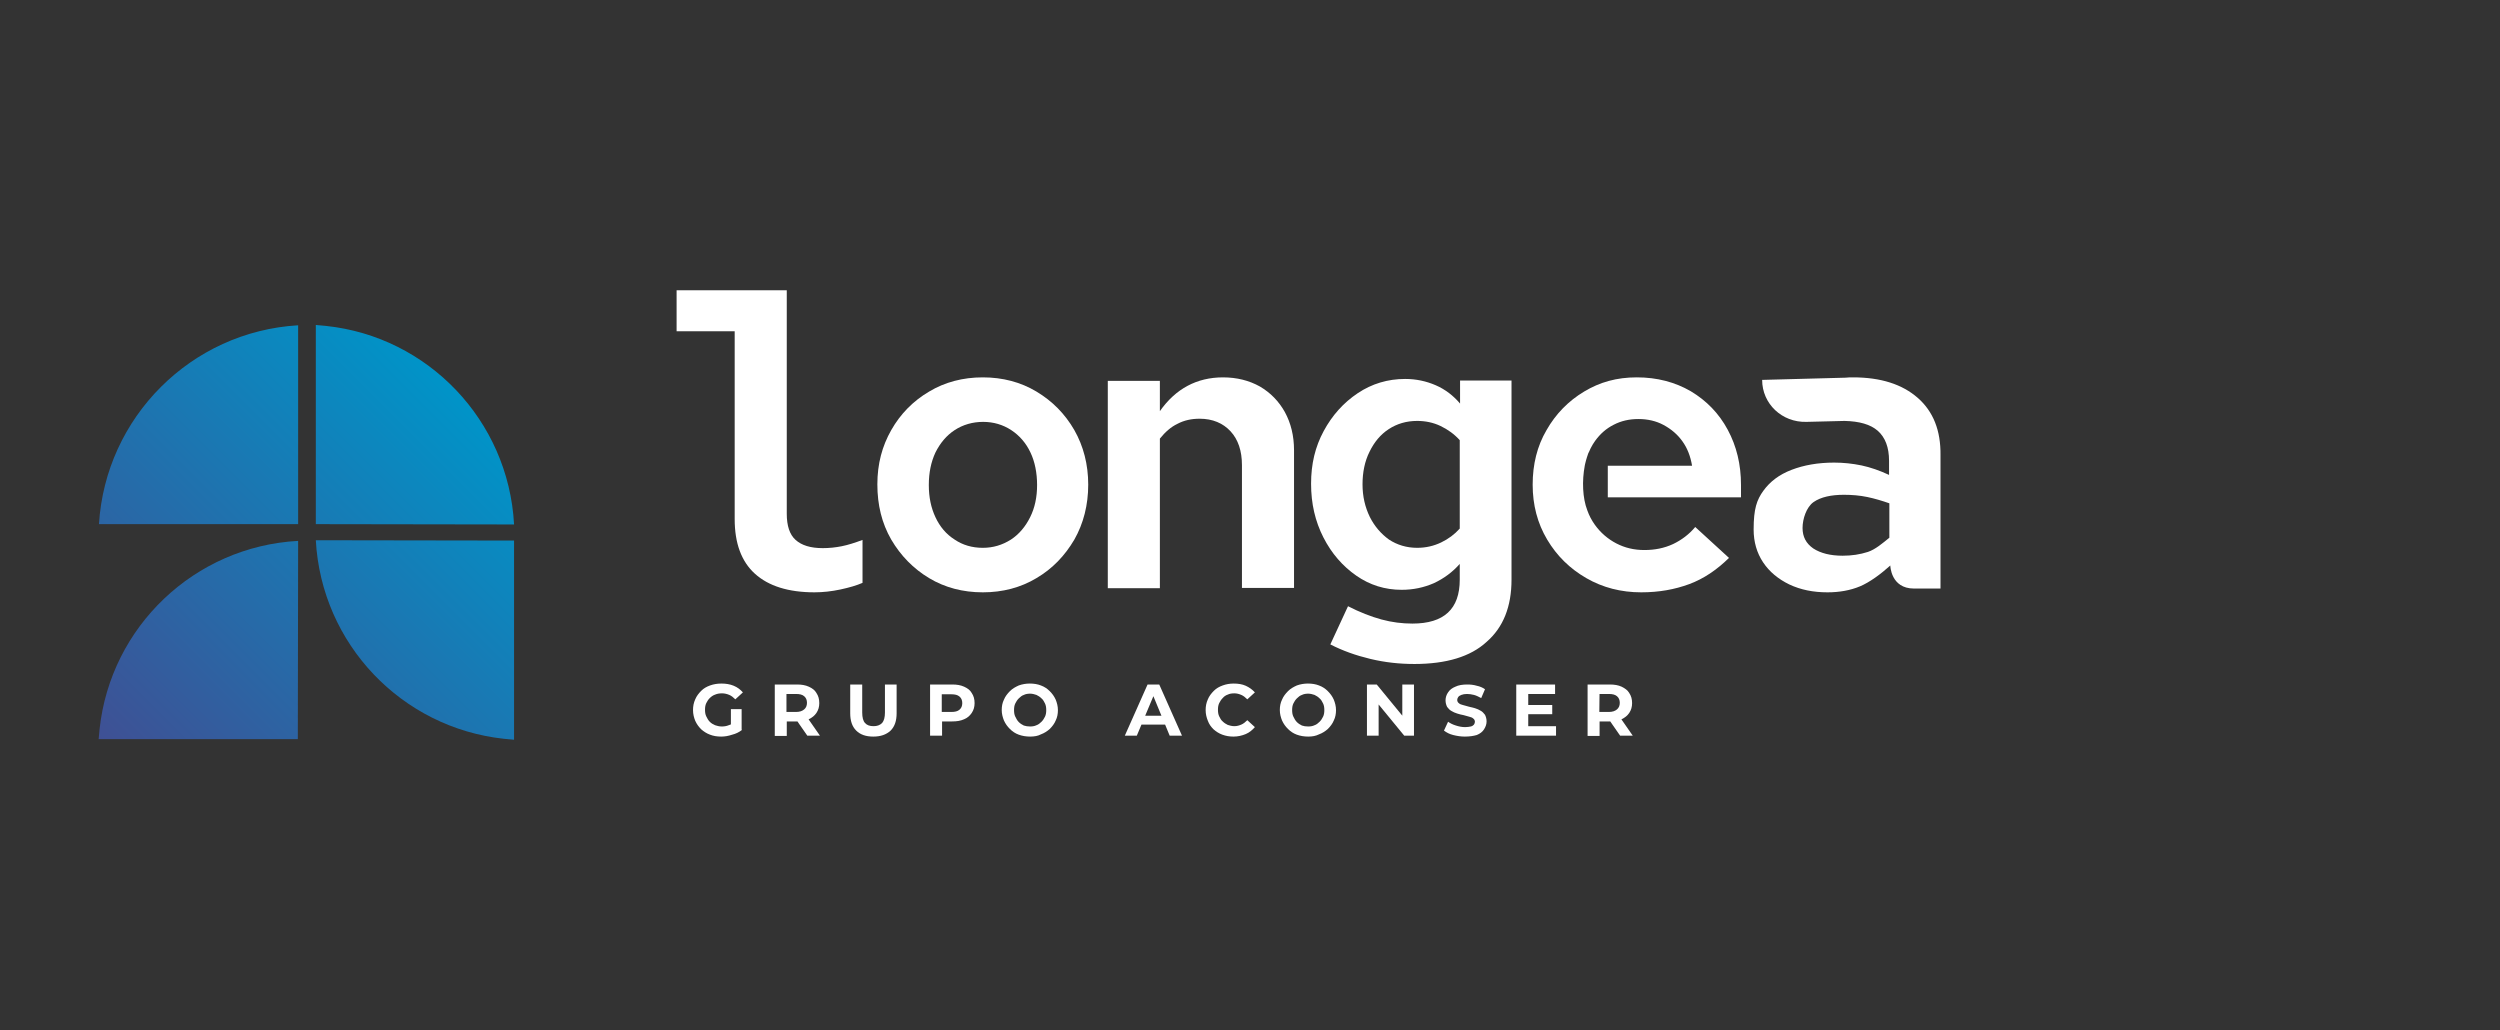
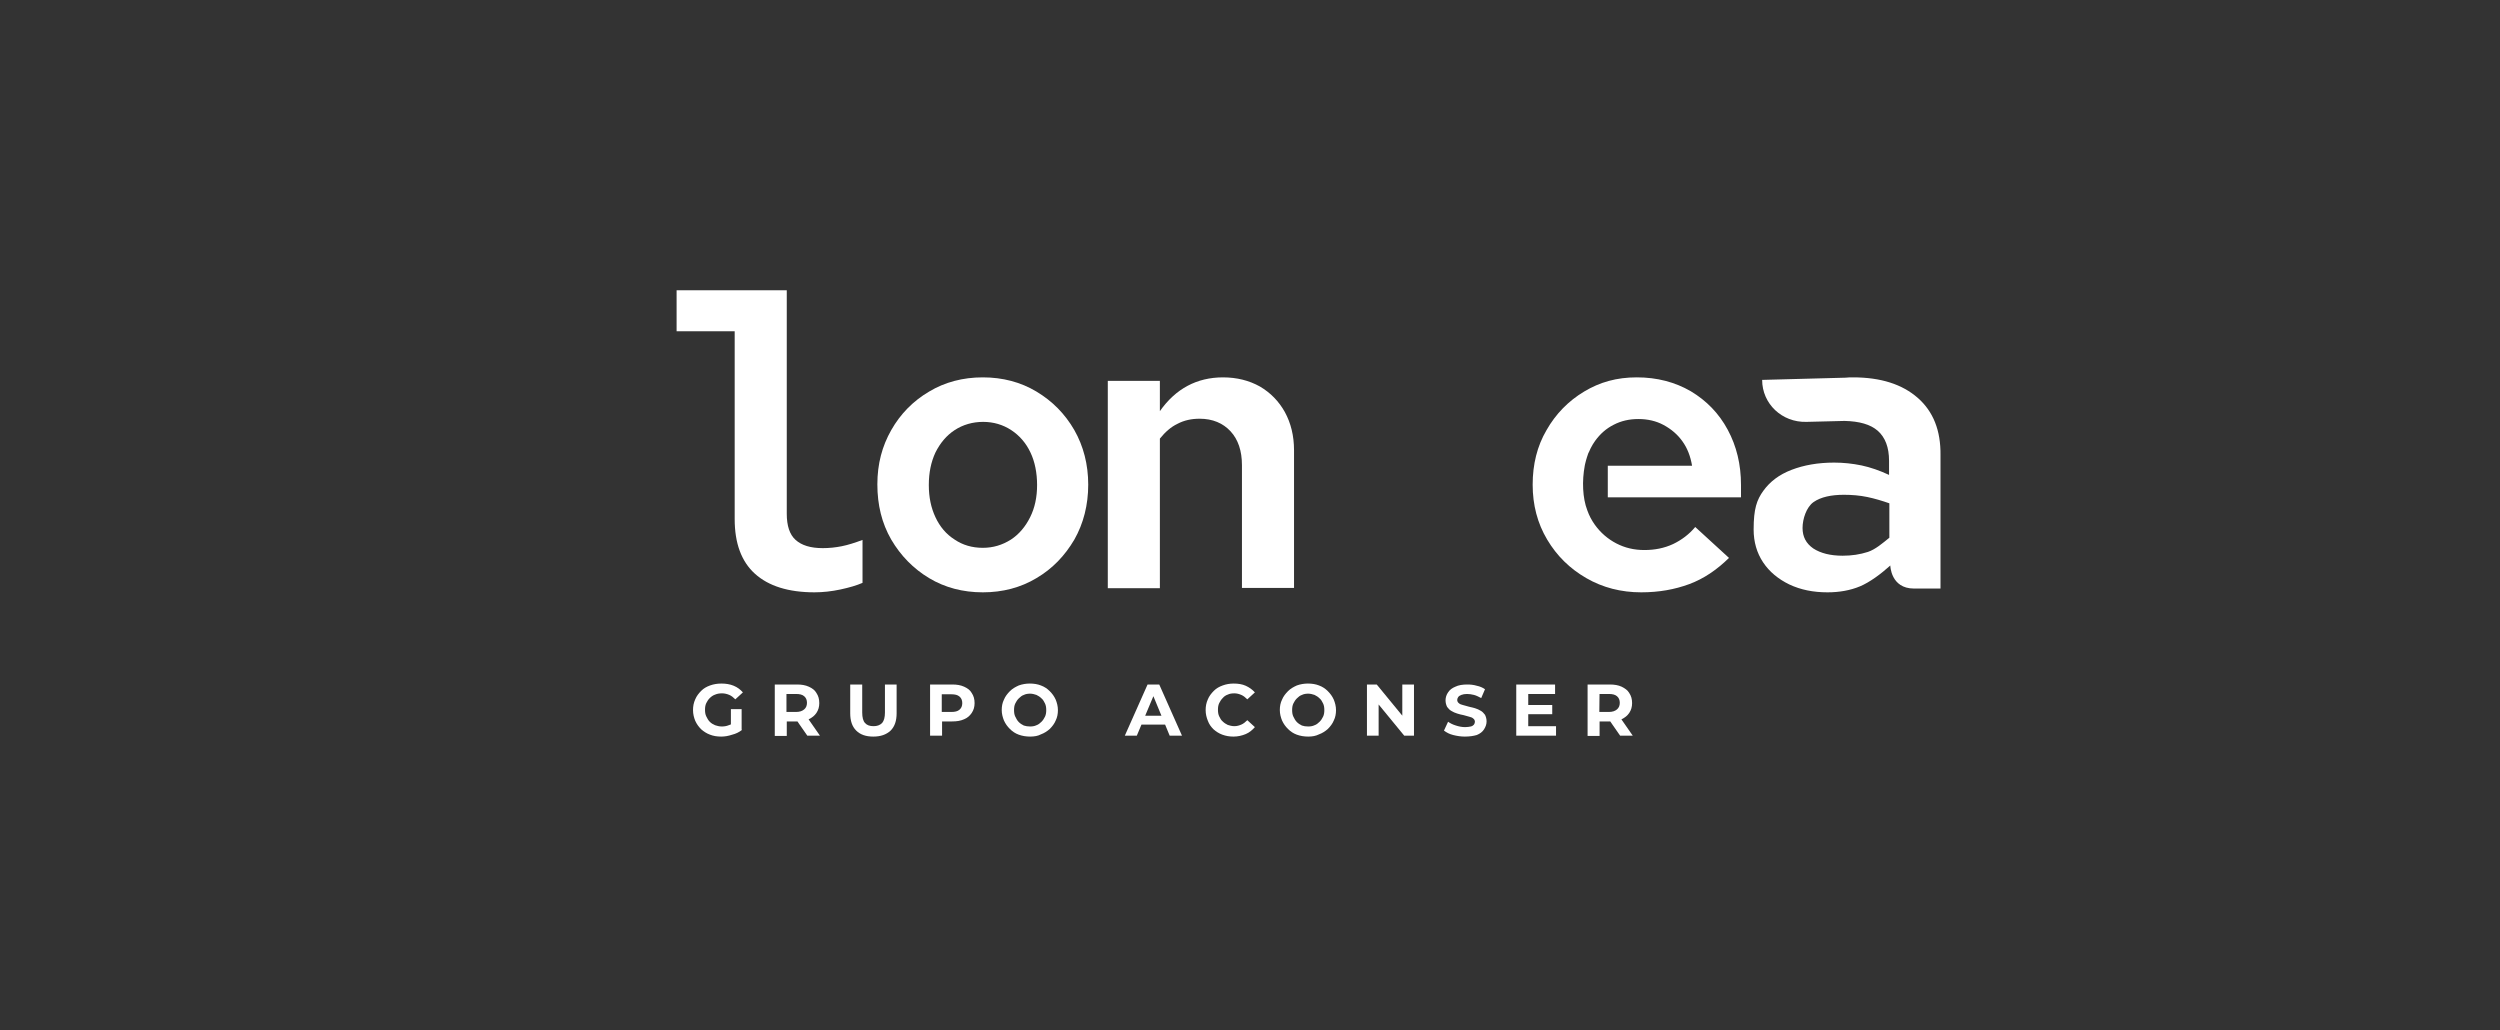
<svg xmlns="http://www.w3.org/2000/svg" id="Capa_1" data-name="Capa 1" width="792" height="326.3" viewBox="0 0 792 326.3">
  <rect x="0" y="0" width="792" height="326.3" fill="#333333" stroke="none" />
  <defs>
    <style>
      .cls-1 {
        fill: url(#Unbenannter_Verlauf_4);
      }

      .cls-2 {
        fill: #fff;
      }
    </style>
    <linearGradient id="Unbenannter_Verlauf_4" data-name="Unbenannter Verlauf 4" x1="2042.907" y1="-742.526" x2="1930.987" y2="-854.437" gradientTransform="translate(-701.284 -1798.764) rotate(90)" gradientUnits="userSpaceOnUse">
      <stop offset="0" stop-color="#3f5094" />
      <stop offset="1" stop-color="#0094c8" />
    </linearGradient>
  </defs>
  <g>
    <g>
      <path class="cls-2" d="M228.449,233.35c-1.3,0-2.5-.2-3.5-.6-1.1-.4-2-1-2.8-1.7-.8-.8-1.4-1.6-1.9-2.7-.4-1-.7-2.1-.7-3.4,0-1.2.2-2.3.7-3.4.4-1,1.1-1.9,1.9-2.7s1.7-1.3,2.8-1.7c1.1-.4,2.3-.6,3.6-.6,1.4,0,2.7.2,3.9.7,1.2.5,2.1,1.2,2.9,2.1l-2.4,2.2c-.6-.6-1.2-1.1-1.9-1.4-.7-.3-1.5-.5-2.3-.5s-1.5.1-2.2.4c-.6.2-1.2.6-1.7,1.1s-.8,1-1.1,1.6c-.3.6-.4,1.3-.4,2.1s.1,1.5.4,2.1.6,1.2,1.1,1.7,1,.8,1.7,1.1c.6.2,1.3.4,2.1.4.7,0,1.5-.1,2.2-.4.7-.2,1.4-.6,2.1-1.2l2.1,2.7c-.9.7-1.9,1.2-3.1,1.5-1.2.4-2.3.6-3.5.6h0ZM231.549,230.75v-6.1h3.4v6.6l-3.4-.5Z" />
      <path class="cls-2" d="M245.449,233.05v-16.2h7c1.5,0,2.7.2,3.8.7,1.1.5,1.9,1.1,2.4,2,.6.9.9,1.9.9,3.2,0,1.2-.3,2.2-.9,3.1-.6.9-1.4,1.5-2.4,2-1.1.5-2.3.7-3.8.7h-4.9l1.7-1.6v6.2h-3.8v-.1h0ZM249.149,227.35l-1.7-1.8h4.7c1.2,0,2-.3,2.6-.8s.9-1.2.9-2.1-.3-1.6-.9-2.1-1.4-.7-2.6-.7h-4.7l1.7-1.8v9.3h0ZM255.749,233.05l-4.1-5.9h4l4.1,5.9h-4Z" />
      <path class="cls-2" d="M276.649,233.35c-2.3,0-4.1-.6-5.4-1.9-1.3-1.3-1.9-3.1-1.9-5.5v-9.1h3.8v8.9c0,1.5.3,2.7.9,3.3.6.7,1.5,1,2.7,1,1.1,0,2-.3,2.7-1,.6-.7.9-1.8.9-3.3v-8.9h3.7v9.1c0,2.4-.6,4.2-1.9,5.5-1.4,1.3-3.2,1.9-5.5,1.9h0Z" />
      <path class="cls-2" d="M294.649,233.05v-16.2h7c1.5,0,2.7.2,3.8.7,1.1.5,1.9,1.1,2.4,2,.6.9.9,1.9.9,3.2,0,1.2-.3,2.2-.9,3.1-.6.9-1.4,1.6-2.4,2-1.1.5-2.3.7-3.8.7h-4.9l1.7-1.7v6.2h-3.8ZM298.349,227.35l-1.7-1.8h4.7c1.2,0,2-.2,2.6-.7s.9-1.2.9-2.1-.3-1.6-.9-2.1-1.4-.7-2.6-.7h-4.7l1.7-1.8v9.2h0Z" />
      <path class="cls-2" d="M326.349,233.35c-1.3,0-2.5-.2-3.6-.6-1.1-.4-2-1-2.8-1.8s-1.4-1.6-1.9-2.7c-.4-1-.7-2.1-.7-3.3s.2-2.3.7-3.3c.4-1,1.1-1.9,1.9-2.7s1.7-1.3,2.8-1.8c1.1-.4,2.3-.6,3.5-.6,1.3,0,2.5.2,3.5.6,1.1.4,2,1,2.8,1.8s1.4,1.6,1.9,2.7c.4,1,.7,2.1.7,3.3s-.2,2.3-.7,3.3c-.4,1-1.1,1.9-1.9,2.7-.8.7-1.7,1.3-2.8,1.7-.9.5-2.1.7-3.4.7h0ZM326.349,230.15c.7,0,1.4-.1,2-.4.6-.2,1.1-.6,1.6-1.1s.8-1,1.1-1.6c.3-.6.4-1.3.4-2.1s-.1-1.5-.4-2.1-.6-1.2-1.1-1.6c-.5-.5-1-.8-1.6-1.1-.6-.2-1.3-.4-2-.4s-1.4.1-2,.4c-.6.2-1.1.6-1.6,1.1s-.8,1-1.1,1.6c-.3.6-.4,1.3-.4,2.1s.1,1.5.4,2.1.6,1.2,1.1,1.7,1,.8,1.6,1.1c.6.2,1.3.3,2,.3Z" />
      <path class="cls-2" d="M356.349,233.05l7.2-16.2h3.7l7.2,16.2h-3.9l-5.9-14.3h1.5l-6,14.3h-3.8ZM360.049,229.55l1-2.8h8.3l1,2.8h-10.3Z" />
      <path class="cls-2" d="M390.749,233.35c-1.3,0-2.4-.2-3.5-.6-1.1-.4-2-1-2.8-1.7-.8-.8-1.4-1.6-1.8-2.7-.4-1-.7-2.1-.7-3.4,0-1.2.2-2.3.7-3.4.4-1,1.1-1.9,1.9-2.7s1.7-1.3,2.8-1.7c1.1-.4,2.2-.6,3.5-.6,1.4,0,2.7.2,3.8.7,1.1.5,2.1,1.2,2.9,2.1l-2.4,2.2c-.6-.6-1.2-1.1-1.9-1.4-.7-.3-1.4-.5-2.2-.5s-1.5.1-2.1.4c-.6.2-1.2.6-1.6,1.1-.5.5-.8,1-1.1,1.6-.3.6-.4,1.3-.4,2.1s.1,1.5.4,2.1.6,1.2,1.1,1.6c.5.5,1,.8,1.6,1.1.6.2,1.3.4,2.1.4s1.5-.2,2.2-.5,1.3-.8,1.9-1.4l2.4,2.2c-.8.9-1.7,1.7-2.9,2.2-1.2.5-2.5.8-3.9.8h0Z" />
      <path class="cls-2" d="M414.449,233.35c-1.3,0-2.5-.2-3.6-.6-1.1-.4-2-1-2.8-1.8s-1.4-1.6-1.9-2.7c-.4-1-.7-2.1-.7-3.3s.2-2.3.7-3.3c.4-1,1.1-1.9,1.9-2.7s1.7-1.3,2.8-1.8c1.1-.4,2.3-.6,3.5-.6,1.3,0,2.5.2,3.5.6,1.1.4,2,1,2.8,1.8s1.4,1.6,1.9,2.7c.4,1,.7,2.1.7,3.3s-.2,2.3-.7,3.3c-.4,1-1.1,1.9-1.9,2.7-.8.7-1.7,1.3-2.8,1.7-1,.5-2.1.7-3.4.7h0ZM414.449,230.15c.7,0,1.4-.1,2-.4.6-.2,1.1-.6,1.6-1.1s.8-1,1.1-1.6c.3-.6.4-1.3.4-2.1s-.1-1.5-.4-2.1-.6-1.2-1.1-1.6c-.5-.5-1-.8-1.6-1.1-.6-.2-1.3-.4-2-.4s-1.4.1-2,.4c-.6.2-1.1.6-1.6,1.1s-.8,1-1.1,1.6c-.3.6-.4,1.3-.4,2.1s.1,1.5.4,2.1.6,1.2,1.1,1.7,1,.8,1.6,1.1c.6.2,1.2.3,2,.3Z" />
      <path class="cls-2" d="M433.049,233.05v-16.2h3.1l9.6,11.7h-1.5v-11.7h3.7v16.2h-3.1l-9.6-11.7h1.5v11.7h-3.7Z" />
      <path class="cls-2" d="M464.049,233.35c-1.3,0-2.5-.2-3.7-.5s-2.1-.8-2.9-1.4l1.3-2.8c.7.5,1.5.9,2.5,1.2.9.3,1.9.5,2.9.5.7,0,1.3-.1,1.8-.2.5-.1.8-.4,1-.6.2-.3.3-.6.3-.9,0-.4-.2-.8-.5-1-.3-.3-.8-.5-1.3-.6-.6-.2-1.2-.3-1.8-.5-.7-.1-1.3-.3-2-.5s-1.3-.5-1.8-.8c-.6-.3-1-.8-1.4-1.3-.3-.6-.5-1.3-.5-2.1,0-.9.3-1.8.8-2.5.5-.8,1.3-1.4,2.3-1.8,1-.5,2.3-.7,3.8-.7,1,0,2,.1,3,.4,1,.2,1.9.6,2.6,1.1l-1.2,2.8c-.8-.4-1.5-.8-2.3-1s-1.5-.3-2.2-.3-1.3.1-1.8.3-.8.4-1,.7-.3.6-.3.9c0,.4.2.8.5,1,.3.3.8.5,1.3.6.6.2,1.2.3,1.8.5.7.2,1.3.3,2,.5s1.3.5,1.8.8c.6.3,1,.8,1.4,1.3.3.6.5,1.3.5,2.1,0,.9-.3,1.7-.8,2.5s-1.3,1.4-2.3,1.8c-1,.3-2.3.5-3.8.5h0Z" />
      <path class="cls-2" d="M484.149,230.05h8.8v3h-12.6v-16.2h12.3v3h-8.5v10.2ZM483.949,223.35h7.8v2.9h-7.8v-2.9Z" />
      <path class="cls-2" d="M502.949,233.05v-16.2h7c1.5,0,2.7.2,3.8.7,1,.5,1.9,1.1,2.4,2,.6.9.9,1.9.9,3.2,0,1.2-.3,2.2-.9,3.1-.6.9-1.4,1.5-2.4,2-1.1.5-2.3.7-3.8.7h-4.9l1.7-1.6v6.2h-3.8v-.1h0ZM506.649,227.35l-1.7-1.8h4.7c1.2,0,2-.3,2.6-.8s.9-1.2.9-2.1-.3-1.6-.9-2.1c-.6-.5-1.4-.7-2.6-.7h-4.6l1.7-1.8-.1,9.3h0ZM513.249,233.05l-4.1-5.9h4l4.1,5.9h-4Z" />
    </g>
    <g>
      <g>
        <path class="cls-2" d="M311.349,187.65c-6.3,0-12-1.5-17-4.5s-9-7.1-12-12.2c-3-5.2-4.4-11-4.4-17.5s1.5-12.1,4.4-17.2c2.9-5.1,6.9-9.2,12-12.2,5-3,10.7-4.5,17-4.5s12,1.5,17,4.5,9,7,12,12.2c2.9,5.1,4.4,10.9,4.4,17.3s-1.5,12.3-4.4,17.4c-3,5.1-6.9,9.2-12,12.2-5,3-10.7,4.5-17,4.5ZM311.349,173.55c3.3,0,6.2-.9,8.9-2.6,2.6-1.7,4.6-4.1,6.1-7.1s2.2-6.4,2.2-10.2-.7-7.4-2.1-10.3c-1.4-3-3.5-5.4-6.1-7.1-2.6-1.7-5.6-2.6-8.9-2.6s-6.4.9-9,2.6-4.6,4.1-6.1,7.1c-1.4,3-2.1,6.4-2.1,10.3s.7,7.2,2.1,10.2,3.4,5.4,6.1,7.1c2.5,1.7,5.5,2.6,8.9,2.6Z" />
        <path class="cls-2" d="M350.949,186.35v-65.7h16.5v9.6c5-7.1,11.7-10.7,20-10.7,4.4,0,8.3,1,11.7,2.9,3.4,2,6,4.7,7.9,8.1,1.9,3.5,2.9,7.5,2.9,12.1v43.6h-16.5v-38.9c0-4.5-1.2-8.1-3.6-10.7-2.4-2.6-5.7-4-9.8-4-2.6,0-4.9.5-7,1.6-2.1,1-3.9,2.6-5.6,4.7v47.4h-16.5Z" />
-         <path class="cls-2" d="M448.049,210.35c-4.7,0-9.3-.5-13.9-1.6s-8.8-2.6-12.7-4.6l5.6-12.1c3.7,1.9,7.3,3.3,10.6,4.2s6.6,1.3,9.8,1.3c10,0,15-4.6,15-13.9v-5c-2.3,2.6-5,4.6-8.2,6.1-3.2,1.4-6.6,2.1-10.2,2.1-5.3,0-10.1-1.5-14.4-4.5s-7.8-7-10.4-12.1-3.9-10.7-3.9-17,1.3-11.7,4-16.7,6.3-9,10.8-12,9.5-4.5,15-4.5c3.5,0,6.7.7,9.7,2s5.6,3.3,7.7,5.8v-7.3h16.3v63.1c0,8.5-2.6,15.1-7.9,19.7-5.1,4.7-12.8,7-22.9,7h0ZM448.949,173.55c2.8,0,5.3-.6,7.6-1.7,2.3-1.1,4.3-2.6,5.9-4.4v-28c-1.7-1.9-3.8-3.4-6.1-4.5-2.3-1.1-4.8-1.6-7.4-1.6-3.4,0-6.4.9-9,2.6-2.6,1.7-4.6,4.1-6.1,7.2-1.5,3-2.2,6.5-2.2,10.3s.8,7.2,2.3,10.3c1.5,3,3.6,5.4,6.1,7.2,2.6,1.7,5.6,2.6,8.9,2.6h0Z" />
      </g>
      <path class="cls-2" d="M551.549,157.55v-3.9c0-6.5-1.4-12.3-4.2-17.5s-6.7-9.2-11.7-12.2c-5-2.9-10.7-4.4-17.1-4.4s-11.7,1.5-16.7,4.5-9,7.1-11.9,12.2c-3,5.1-4.4,10.9-4.4,17.3s1.5,12.2,4.6,17.4,7.2,9.2,12.4,12.2,11,4.5,17.4,4.5c5.6,0,10.6-.9,15.2-2.6,4.6-1.7,8.7-4.5,12.6-8.3l-10.7-9.8c-1.9,2.3-4.3,4.1-7,5.4-2.8,1.3-5.8,1.9-9.1,1.9s-6.2-.7-8.9-2.1c-2.7-1.4-5-3.4-6.8-5.9-1-1.4-1.8-2.9-2.4-4.6h0c-1.5-3.9-1.7-9.3-.8-14.1h0c0-.2.1-.3.1-.5.1-.4.2-.8.3-1.2.1-.3.2-.7.3-1,.1-.4.3-.8.4-1.2.1-.2.2-.4.3-.6.2-.4.3-.7.5-1.1h0c.4-.8.9-1.6,1.4-2.3,1.6-2.2,3.5-3.9,5.9-5.1,2.3-1.2,4.9-1.8,7.8-1.8s5.6.6,8,1.9,4.4,3,5.9,5.1c1.6,2.2,2.6,4.8,3.1,7.8h-26.7v10h42.2Z" />
    </g>
  </g>
-   <path class="cls-1" d="M100.049,166.05v-63.1c1.1.1,2.1.2,3.2.3,32.4,3.4,57.8,30,59.6,62.8v.1l-62.8-.1h0ZM100.049,171.15s0,.1,0,0c1.8,32.9,27.2,59.4,59.6,62.9,1.1.1,2.1.2,3.2.3v-63.1l-62.8-.1ZM94.449,171.35s-.1,0,0,0c-32.9,1.8-59.4,27.2-62.9,59.6-.1,1.1-.2,2.1-.3,3.2h63.1l.1-62.8ZM31.349,166.05h63.1v-63c-33.9,2-61,29.1-63.1,63Z" />
  <path class="cls-2" d="M258.049,187.65c-8.3,0-14.6-2-18.9-5.9s-6.4-9.7-6.4-17.3v-59.5h-18.4v-13h34.9v70.8c0,3.8.9,6.6,2.8,8.3s4.7,2.6,8.6,2.6c2,0,4-.2,6-.6,2-.4,4.2-1.1,6.6-2v13.6c-1.8.8-4.2,1.5-7,2.1s-5.6.9-8.2.9h0Z" />
  <path class="cls-2" d="M607.549,126.05c-4.9-4.3-11.7-6.5-20.5-6.5-.8,0-1.6,0-2.4.1l-26.4.7c0,7.6,6.3,13.5,14,13.3l12.1-.3c4.7.1,8.2,1.1,10.5,3.1,2.4,2.1,3.6,5.3,3.6,9.5v4.5c-3-1.4-5.9-2.4-8.7-3-2.9-.6-5.8-.9-8.7-.9-5.1,0-9.6.8-13.5,2.3s-6.8,3.7-8.9,6.6c-2.1,2.9-3.1,5.7-3.1,12.3,0,3.9,1,7.4,3,10.4s4.8,5.3,8.3,7c3.6,1.7,7.6,2.5,12.1,2.5,3.7,0,7.2-.6,10.3-1.9,3.1-1.3,6.6-3.9,9.6-6.6,0,0,.1,7.3,7.5,7.3h8.4v-42.2c.1-7.9-2.3-13.9-7.2-18.2h0ZM598.549,170.35c-2.1,1.7-4.4,3.7-6.8,4.5-2.5.8-5.1,1.2-8,1.2-3.9,0-7-.8-9.3-2.3-2.3-1.6-3.4-3.7-3.4-6.5s1.2-6.6,3.5-8.2c2.3-1.6,5.6-2.3,9.6-2.3,2.5,0,5,.2,7.4.7s4.7,1.2,7,2v10.9h0Z" />
</svg>